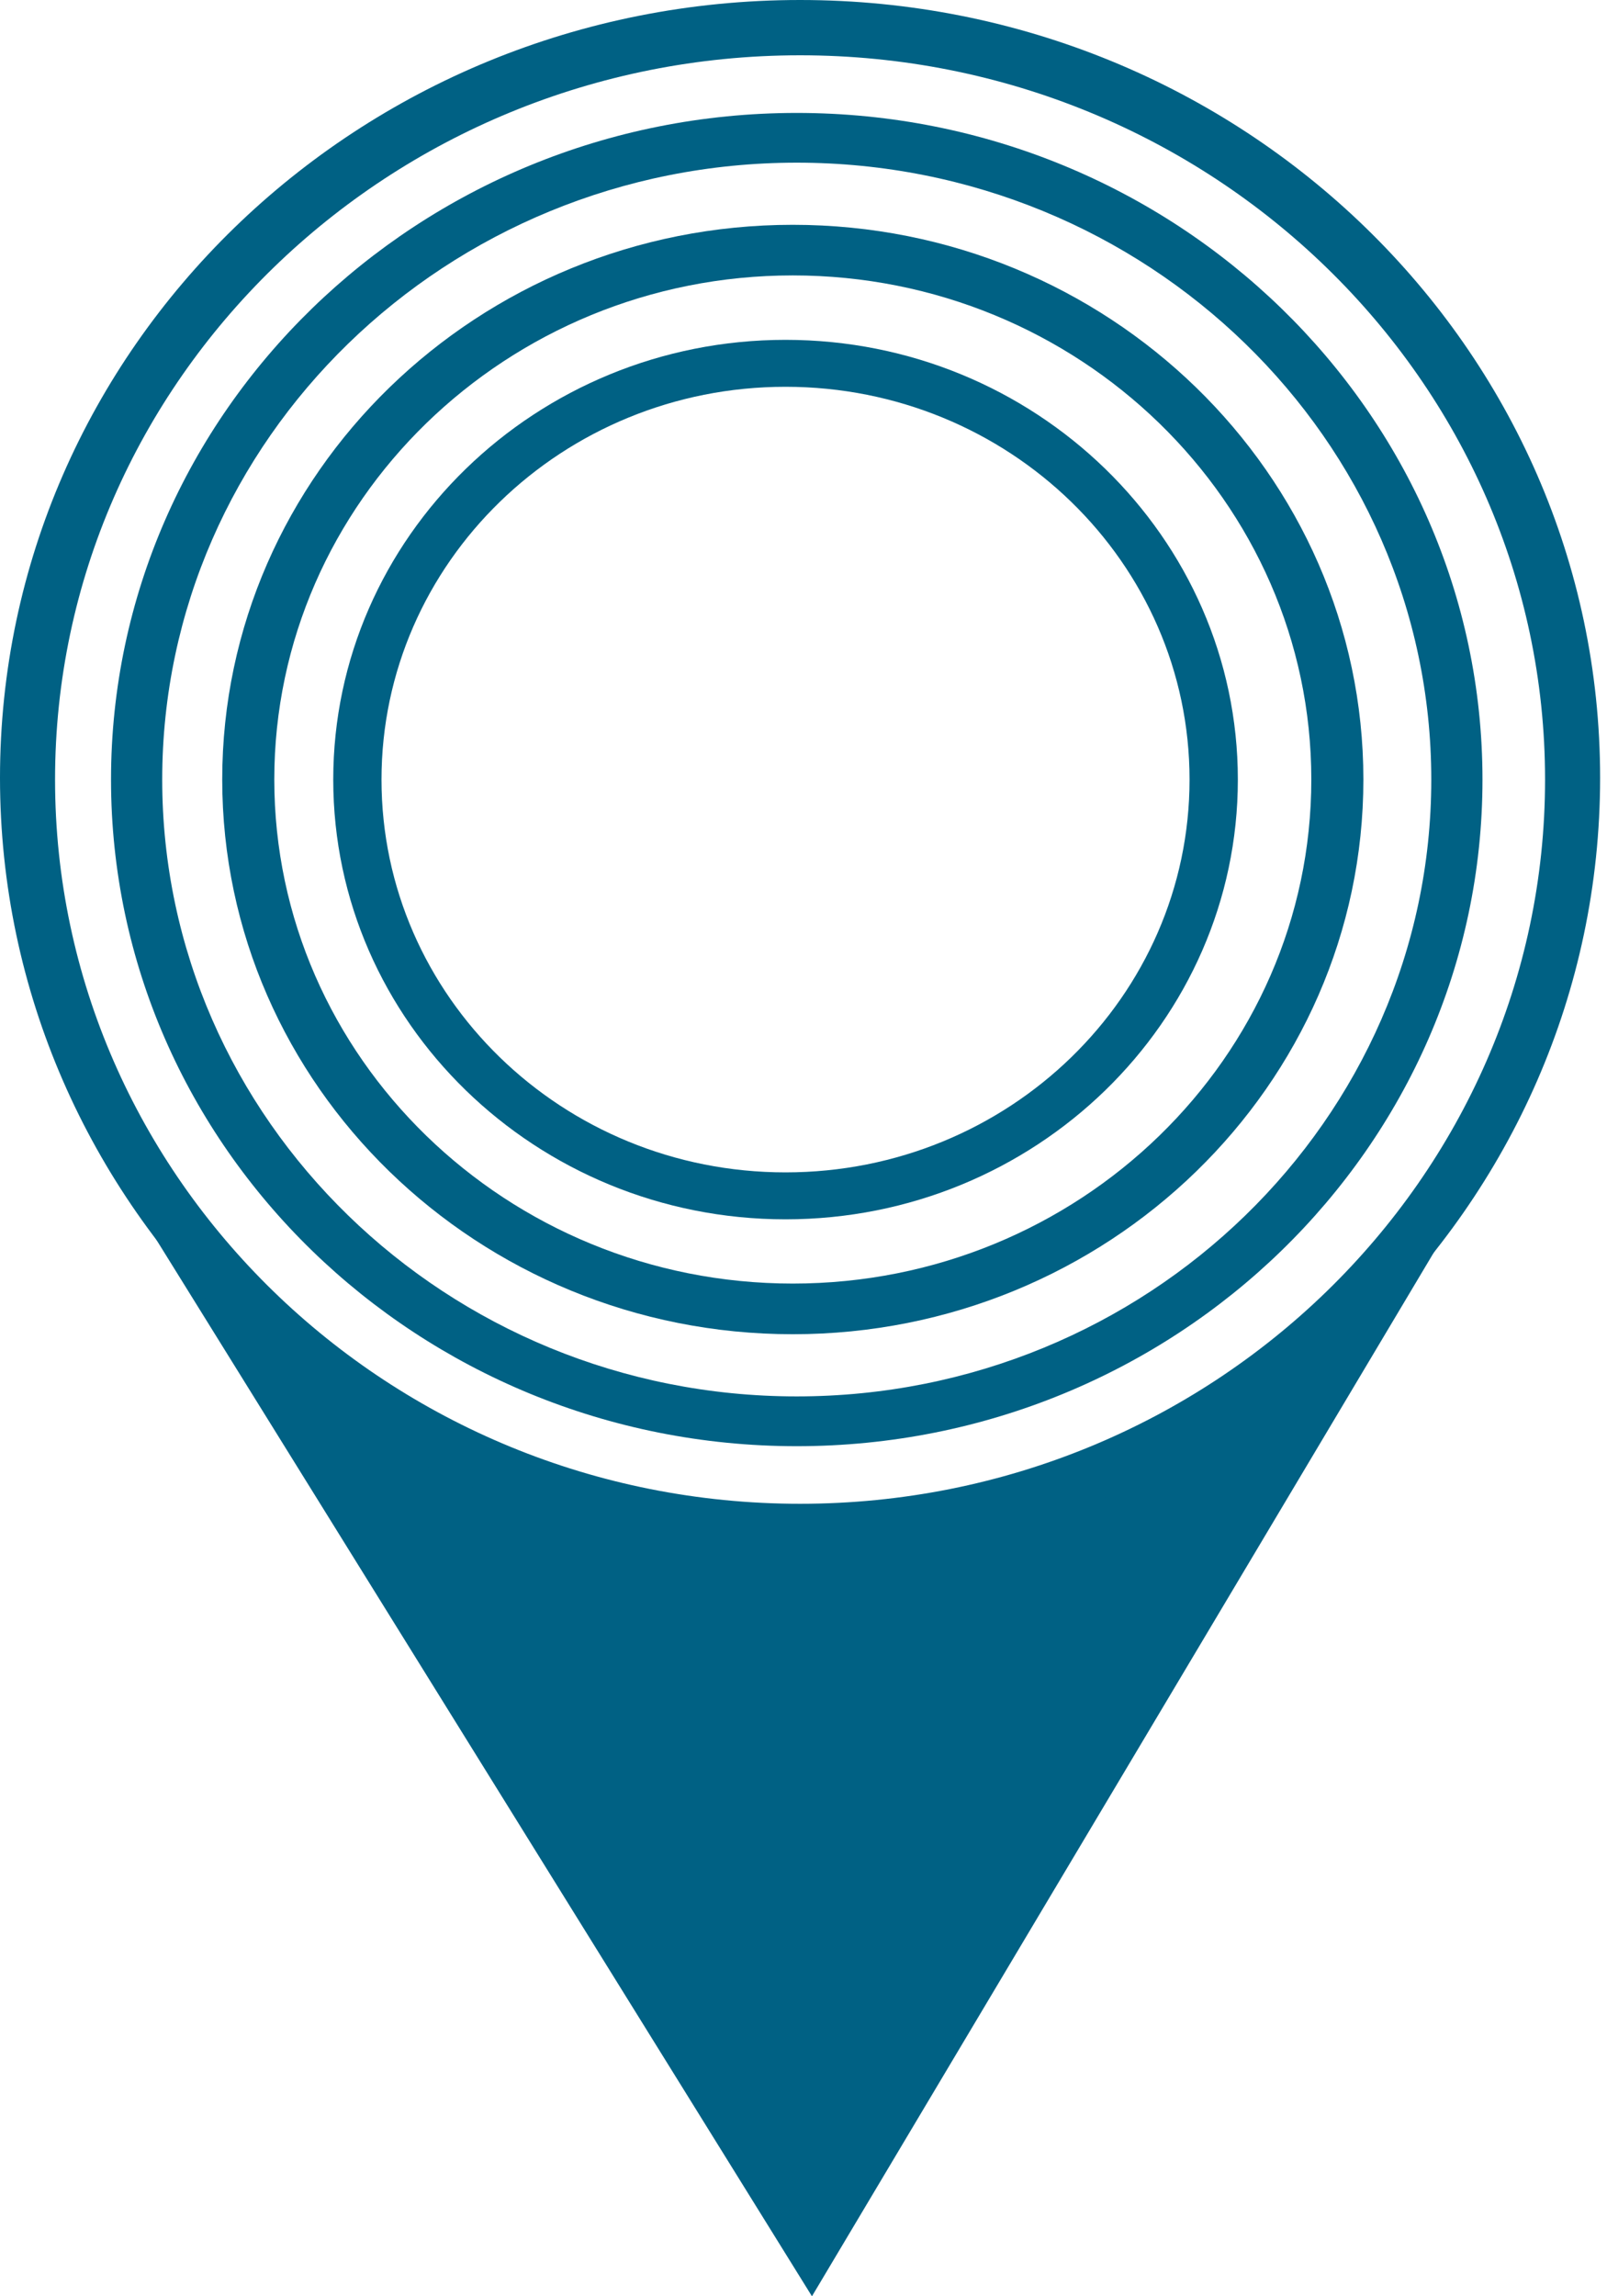
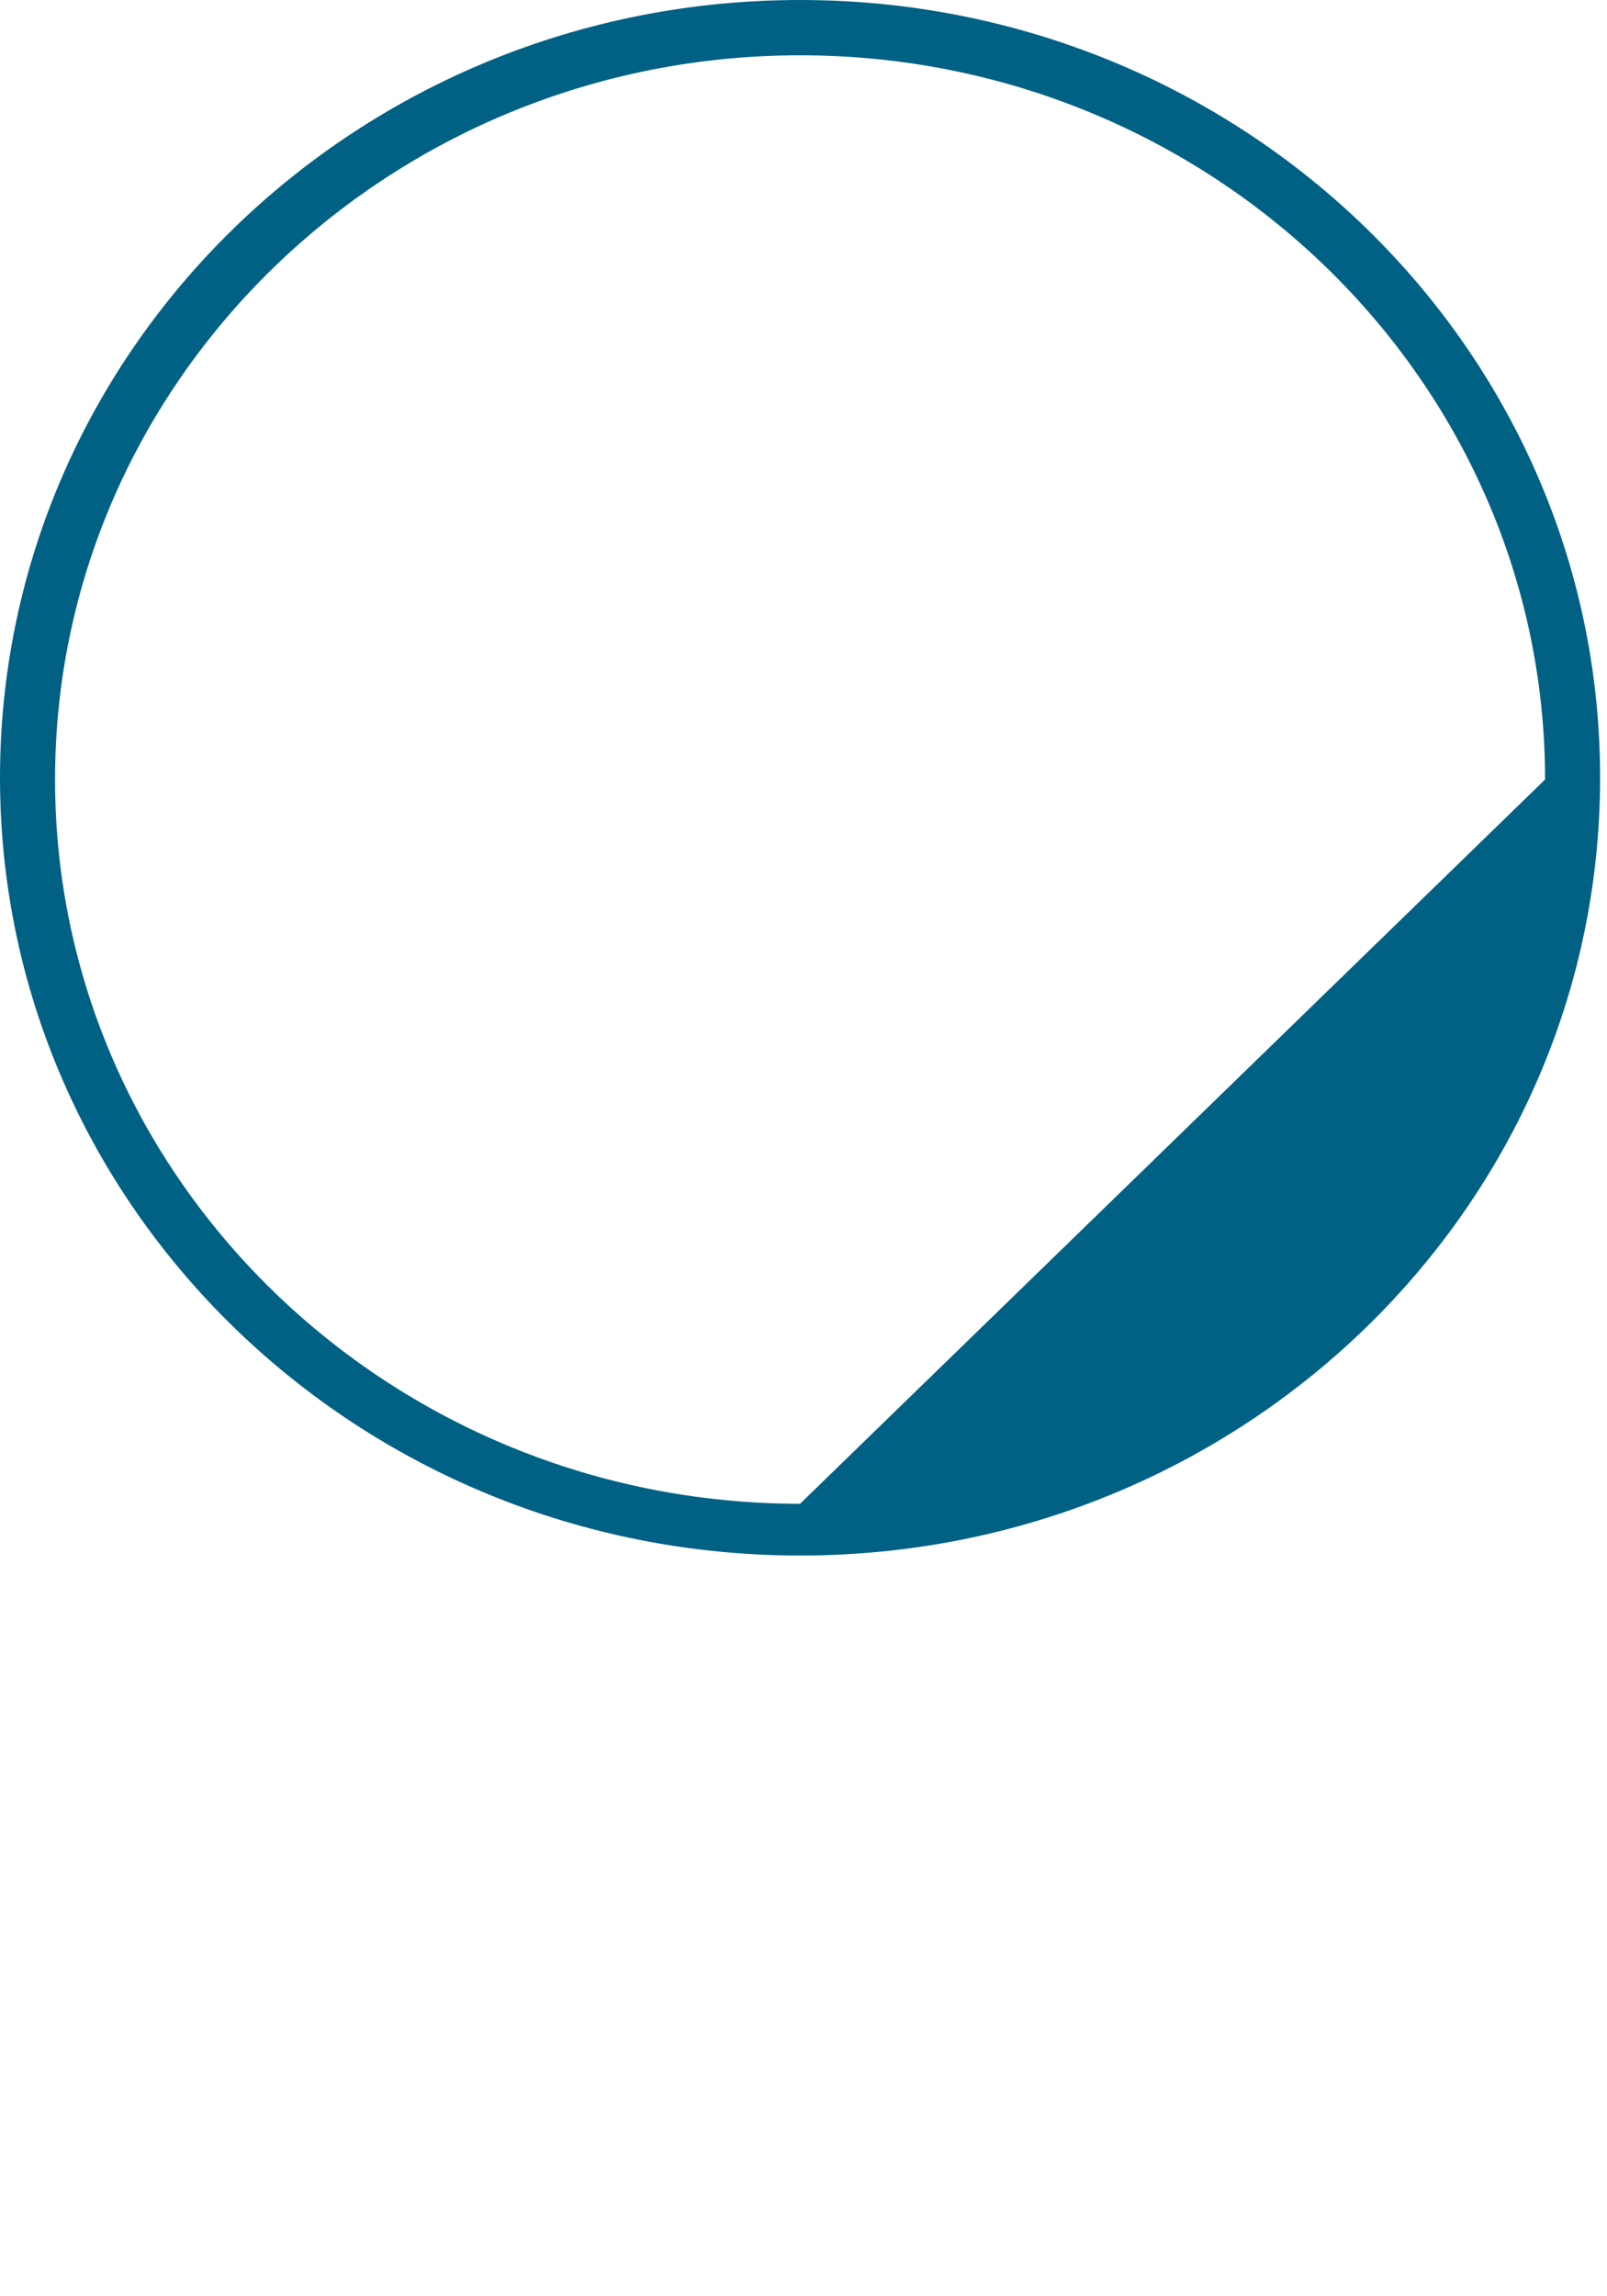
<svg xmlns="http://www.w3.org/2000/svg" width="35" height="50" viewBox="0 0 35 50" fill="none">
-   <path d="M17.684 50L2.418 25.403C2.418 25.403 7.951 33.634 17.684 33.468C27.418 33.301 33.063 24.193 33.063 24.193L17.684 50Z" fill="#006184" />
-   <path fill-rule="evenodd" clip-rule="evenodd" d="M17.108 25.528C12.249 25.528 8.309 21.698 8.309 16.975C8.309 12.252 12.249 8.422 17.108 8.422C21.969 8.422 25.908 12.252 25.908 16.975C25.908 21.698 21.969 25.528 17.108 25.528ZM17.108 7.4C11.677 7.4 7.258 11.696 7.258 16.975C7.258 22.255 11.677 26.55 17.108 26.55C22.54 26.55 26.96 22.255 26.96 16.975C26.96 11.696 22.54 7.4 17.108 7.4Z" fill="#006184" />
-   <path fill-rule="evenodd" clip-rule="evenodd" d="M17.266 27.949C11.04 27.949 5.974 23.026 5.974 16.973C5.974 10.921 11.04 5.997 17.266 5.997C23.494 5.997 28.56 10.921 28.56 16.973C28.56 23.026 23.494 27.949 17.266 27.949ZM17.266 4.895C10.414 4.895 4.84 10.313 4.84 16.973C4.84 23.634 10.414 29.052 17.266 29.052C24.119 29.052 29.694 23.634 29.694 16.973C29.694 10.313 24.119 4.895 17.266 4.895Z" fill="#006184" />
-   <path fill-rule="evenodd" clip-rule="evenodd" d="M17.352 30.406C9.732 30.406 3.533 24.381 3.533 16.975C3.533 9.568 9.732 3.542 17.352 3.542C24.973 3.542 31.173 9.568 31.173 16.975C31.173 24.381 24.973 30.406 17.352 30.406ZM17.353 2.459C9.118 2.459 2.418 8.971 2.418 16.975C2.418 24.978 9.118 31.49 17.353 31.49C25.588 31.49 32.288 24.978 32.288 16.975C32.288 8.971 25.588 2.459 17.353 2.459Z" fill="#006184" />
-   <path fill-rule="evenodd" clip-rule="evenodd" d="M17.425 32.744C8.478 32.744 1.199 25.67 1.199 16.974C1.199 8.279 8.478 1.204 17.425 1.204C26.372 1.204 33.651 8.279 33.651 16.974C33.651 25.67 26.372 32.744 17.425 32.744ZM17.425 0C7.801 0 0 7.582 0 16.936C0 26.289 7.801 33.871 17.425 33.871C27.048 33.871 34.85 26.289 34.85 16.936C34.85 7.582 27.048 0 17.425 0Z" fill="#006184" />
+   <path fill-rule="evenodd" clip-rule="evenodd" d="M17.425 32.744C8.478 32.744 1.199 25.67 1.199 16.974C1.199 8.279 8.478 1.204 17.425 1.204C26.372 1.204 33.651 8.279 33.651 16.974ZM17.425 0C7.801 0 0 7.582 0 16.936C0 26.289 7.801 33.871 17.425 33.871C27.048 33.871 34.85 26.289 34.85 16.936C34.85 7.582 27.048 0 17.425 0Z" fill="#006184" />
</svg>